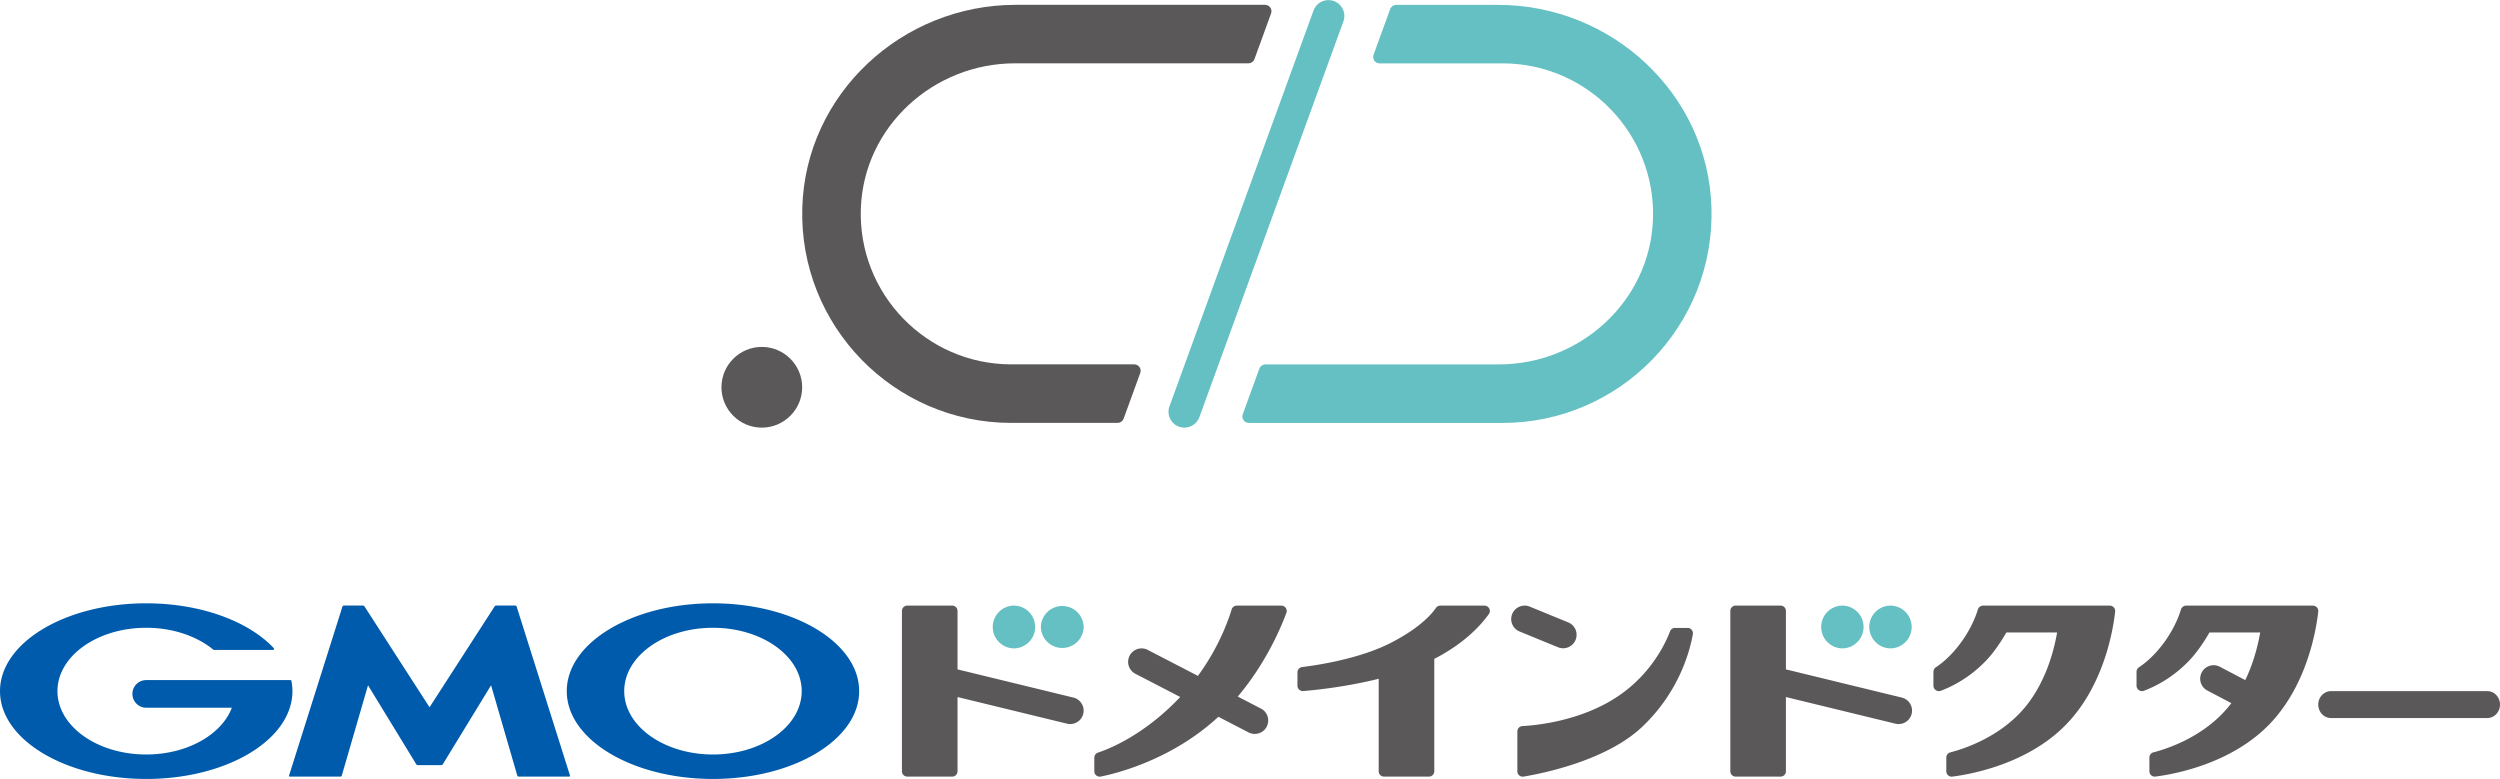
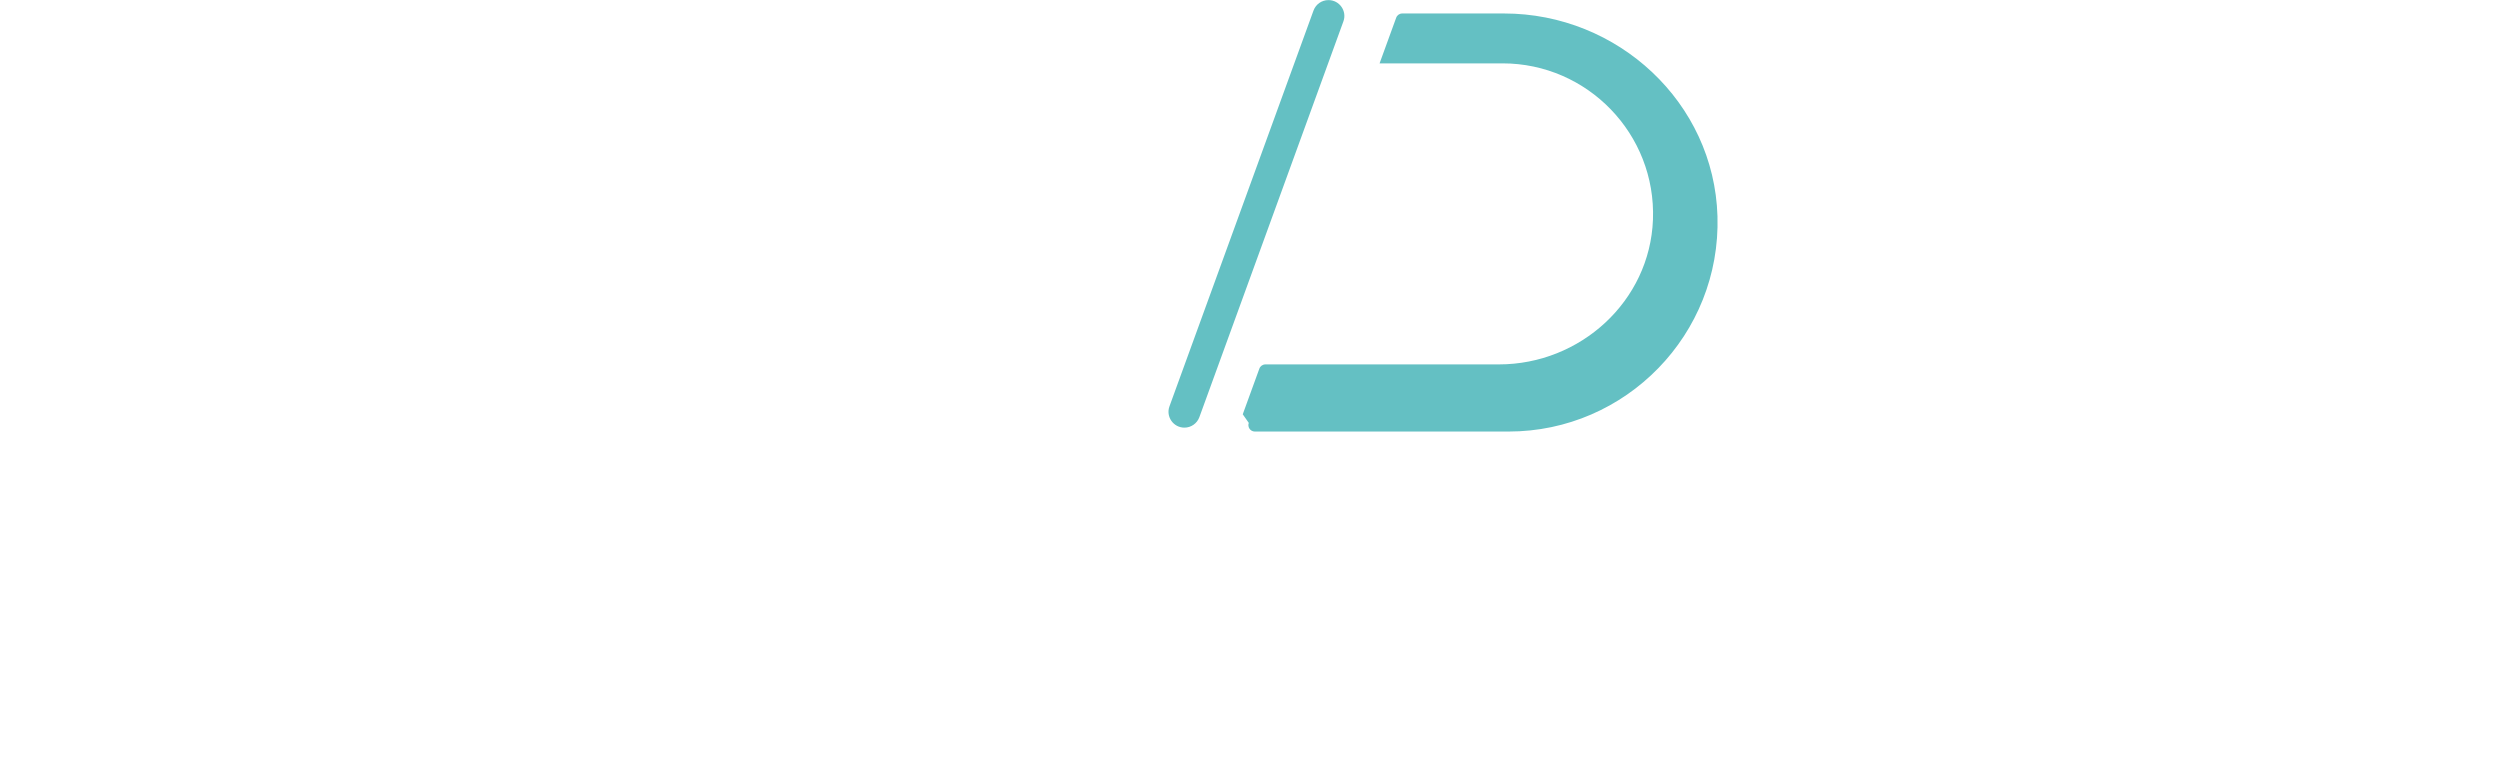
<svg xmlns="http://www.w3.org/2000/svg" width="568px" height="177px" preserveAspectRatio="xMidYMid meet" data-bbox="17.78 5.54 627.42 195.47" viewBox="17.78 5.54 627.42 195.47" data-type="color" role="presentation" aria-hidden="true" aria-labelledby="svgcid--rw8xed994wfc">
  <title id="svgcid--rw8xed994wfc" />
  <g>
-     <path d="M125.59 197.54h2.92c.15 0 .33-.11.41-.23l12.1-19.81 6.58 22.66c.04.15.2.26.34.26h12.7c.14 0 .23-.11.19-.26l-13.39-42.41c-.05-.14-.2-.26-.35-.26h-4.77c-.15 0-.33.1-.42.23l-16.32 25.3-16.32-25.3a.576.576 0 0 0-.42-.23h-4.77a.39.39 0 0 0-.35.26l-13.4 42.41c-.04.14.04.26.19.26h12.7c.15 0 .3-.11.35-.26l6.58-22.66 12.1 19.81c.08.12.26.23.41.23h2.94zm-34.67-21.12a.275.275 0 0 0-.26-.22H54.47c-1.91 0-3.46 1.55-3.46 3.46a3.47 3.47 0 0 0 3.46 3.47h21.5c-2.56 6.76-11.22 11.74-21.5 11.74-12.3 0-22.27-7.12-22.27-15.9 0-8.78 9.97-15.9 22.27-15.9 6.72 0 12.74 2.13 16.83 5.48.01.01.03.02.04.04.04.03.09.04.15.04h14.79c.15 0 .27-.12.27-.27 0-.07-.02-.13-.06-.17-.01-.01-.01-.02-.02-.03-6.29-6.7-18.26-11.23-31.99-11.23-20.27 0-36.7 9.87-36.7 22.04s16.43 22.04 36.7 22.04c20.27 0 36.69-9.87 36.69-22.04-.01-.87-.09-1.72-.25-2.55m105.79-19.49c-20.26 0-36.69 9.87-36.69 22.04s16.43 22.04 36.69 22.04c20.27 0 36.69-9.87 36.69-22.04s-16.43-22.04-36.69-22.04m0 37.94c-12.3 0-22.27-7.12-22.27-15.9 0-8.78 9.97-15.9 22.27-15.9 12.3 0 22.27 7.12 22.27 15.9 0 8.78-9.97 15.9-22.27 15.9" fill="#005bac" data-color="1" />
-     <path d="M442.63 164.66c-.67 3.88-3.26 14.29-12.66 23.22-8.91 8.47-24.82 11.7-29.83 12.54-.82.14-1.55-.5-1.55-1.32v-10.02c0-.71.55-1.3 1.26-1.34 3.69-.2 14.76-1.31 23.93-7.44 8.59-5.74 12.14-13.72 13.12-16.33.2-.52.69-.87 1.25-.87h3.16c.83-.01 1.46.73 1.32 1.56zm-31.27-2.94l-9.66-3.96c-1.72-.71-3.69.12-4.4 1.84-.71 1.72.12 3.7 1.84 4.4l9.66 3.96c1.72.71 3.7-.12 4.4-1.85a3.36 3.36 0 0 0-1.84-4.39zm-21.05-4.21h-11.04c-.46 0-.88.22-1.13.59-.92 1.36-3.83 4.91-11.26 8.73-7.89 4.06-18.71 5.66-22.28 6.09-.69.08-1.2.66-1.2 1.34v3.35c0 .79.68 1.41 1.48 1.34 3.14-.26 10.82-1.07 18.91-3.08v23.21c0 .74.6 1.34 1.34 1.34h11.27c.74 0 1.34-.6 1.34-1.34v-28.21c7.68-3.93 11.81-8.59 13.7-11.25.63-.89-.02-2.11-1.13-2.11zm251.7 21.46h-39.23c-1.76 0-3.19 1.51-3.19 3.37s1.43 3.38 3.19 3.38h39.23c1.76 0 3.19-1.51 3.19-3.38-.01-1.87-1.43-3.37-3.19-3.37zm-94.74-21.46h-31.79c-.61 0-1.14.4-1.32.98-.45 1.48-1.55 4.47-3.9 7.81-2.73 3.88-5.45 5.91-6.63 6.67-.39.25-.62.69-.62 1.16v3.46c0 .95.95 1.62 1.84 1.29 2.48-.92 7.08-3.08 11.38-7.58 1.98-2.08 3.71-4.67 5.08-7.05h12.74c-.87 4.97-2.83 11.86-7.22 17.71-6.33 8.43-16.39 11.56-19.58 12.38-.59.15-1.01.69-1.01 1.3v3.44c0 .81.7 1.44 1.51 1.34 4.68-.59 19.24-3.2 28.89-13.42 9.25-9.8 11.48-23.51 11.98-28 .08-.8-.55-1.49-1.35-1.49zm-207.92 0h-11.17c-.6 0-1.13.39-1.3.96-.74 2.49-3.15 9.44-8.46 16.67l-12.6-6.52c-1.66-.85-3.69-.2-4.54 1.46-.85 1.66-.2 3.69 1.46 4.54l11.24 5.82c-8.99 9.53-17.83 13.03-20.64 13.96-.55.18-.92.7-.92 1.28v3.41c0 .86.79 1.49 1.63 1.32 4.61-.94 18.11-4.47 29.51-15l7.59 3.93c1.66.85 3.69.19 4.54-1.46.85-1.66.2-3.69-1.46-4.54l-5.81-3.01c7.04-8.33 10.82-17.26 12.2-21 .33-.9-.33-1.82-1.27-1.82zm-52.2 23.07l-29.06-7.07v-14.67c0-.74-.6-1.34-1.34-1.34h-11.27c-.74 0-1.34.6-1.34 1.34v40.24c0 .74.6 1.34 1.34 1.34h11.27c.74 0 1.34-.6 1.34-1.34v-18.63l27.5 6.69c1.81.43 3.63-.69 4.06-2.5.43-1.8-.69-3.63-2.5-4.06zm207.9 0l-29.06-7.07v-14.67c0-.74-.6-1.34-1.34-1.34h-11.27c-.74 0-1.34.6-1.34 1.34v40.24c0 .74.6 1.34 1.34 1.34h11.27c.74 0 1.34-.6 1.34-1.34v-18.63l27.5 6.69a3.37 3.37 0 1 0 1.56-6.56zm103.19-23.07h-31.79c-.61 0-1.14.4-1.32.98-.45 1.48-1.55 4.47-3.9 7.81-2.73 3.88-5.45 5.91-6.63 6.67-.39.25-.62.69-.62 1.16v3.46c0 .95.95 1.62 1.84 1.29 2.48-.92 7.08-3.08 11.38-7.58 1.98-2.08 3.71-4.67 5.08-7.05h12.74c-.6 3.4-1.7 7.7-3.75 11.95l-6.4-3.36c-1.66-.85-3.69-.2-4.54 1.46-.85 1.66-.2 3.69 1.46 4.54l5.99 3.14c-6.33 8.41-16.37 11.54-19.56 12.35-.59.15-1.01.69-1.01 1.3v3.44c0 .81.7 1.44 1.51 1.34 4.68-.59 19.24-3.2 28.89-13.42 9.25-9.8 11.48-23.51 11.98-28 .08-.79-.55-1.48-1.35-1.48z" fill="#5a5858" data-color="2" />
-     <path d="M279.01 162.87a5.371 5.371 0 0 1 10.74 0 5.371 5.371 0 0 1-10.74 0zm-6.71 5.37a5.371 5.371 0 0 0 0-10.74c-2.96 0-5.37 2.4-5.37 5.37 0 2.96 2.41 5.37 5.37 5.37zm219.98 0a5.371 5.371 0 0 0 0-10.74c-2.96 0-5.37 2.4-5.37 5.37.01 2.96 2.41 5.37 5.37 5.37zm-12.07 0a5.371 5.371 0 0 0 0-10.74c-2.96 0-5.37 2.4-5.37 5.37 0 2.96 2.41 5.37 5.37 5.37z" fill="#64c0c3" data-color="3" />
-     <path d="M329.67 109.49l4.17-11.46c.23-.64.84-1.06 1.51-1.06h58.6c20.46 0 37.9-15.87 38.67-36.32.81-21.49-16.43-39.23-37.75-39.23h-30.86c-1.12 0-1.89-1.11-1.51-2.16l4.17-11.46c.23-.64.84-1.06 1.51-1.06h25.57c28.54 0 52.7 22.34 53.55 50.87.88 29.65-22.98 54.05-52.43 54.05h-63.7c-1.1-.01-1.88-1.12-1.5-2.17zM347.43 8.16l-36.15 99.33c-.95 2.6.98 5.35 3.75 5.35 1.68 0 3.17-1.05 3.75-2.62l36.15-99.33c.95-2.6-.98-5.35-3.75-5.35-1.68 0-3.17 1.04-3.75 2.62z" fill="#64c0c3" data-color="3" />
-     <path d="M271.56 111.65c-29.45 0-53.31-24.4-52.43-54.05.85-28.53 25.01-50.87 53.55-50.87h62.59c1.12 0 1.89 1.11 1.51 2.16l-4.17 11.46c-.23.64-.84 1.06-1.51 1.06h-58.6c-20.46 0-37.9 15.88-38.67 36.32-.81 21.49 16.43 39.23 37.75 39.23h30.86c1.12 0 1.89 1.11 1.51 2.16l-4.17 11.46c-.23.64-.84 1.06-1.51 1.06h-26.71zm-52.46-8.94c0-5.59-4.55-10.13-10.13-10.13-5.59 0-10.13 4.55-10.13 10.13s4.55 10.13 10.13 10.13c5.58 0 10.13-4.54 10.13-10.13z" fill="#5a5858" data-color="2" />
+     <path d="M329.67 109.49l4.17-11.46c.23-.64.84-1.06 1.51-1.06h58.6c20.46 0 37.9-15.87 38.67-36.32.81-21.49-16.43-39.23-37.75-39.23h-30.86l4.17-11.46c.23-.64.84-1.06 1.51-1.06h25.57c28.54 0 52.7 22.34 53.55 50.87.88 29.65-22.98 54.05-52.43 54.05h-63.7c-1.1-.01-1.88-1.12-1.5-2.17zM347.43 8.16l-36.15 99.33c-.95 2.6.98 5.35 3.75 5.35 1.68 0 3.17-1.05 3.75-2.62l36.15-99.33c.95-2.6-.98-5.35-3.75-5.35-1.68 0-3.17 1.04-3.75 2.62z" fill="#64c0c3" data-color="3" />
  </g>
</svg>